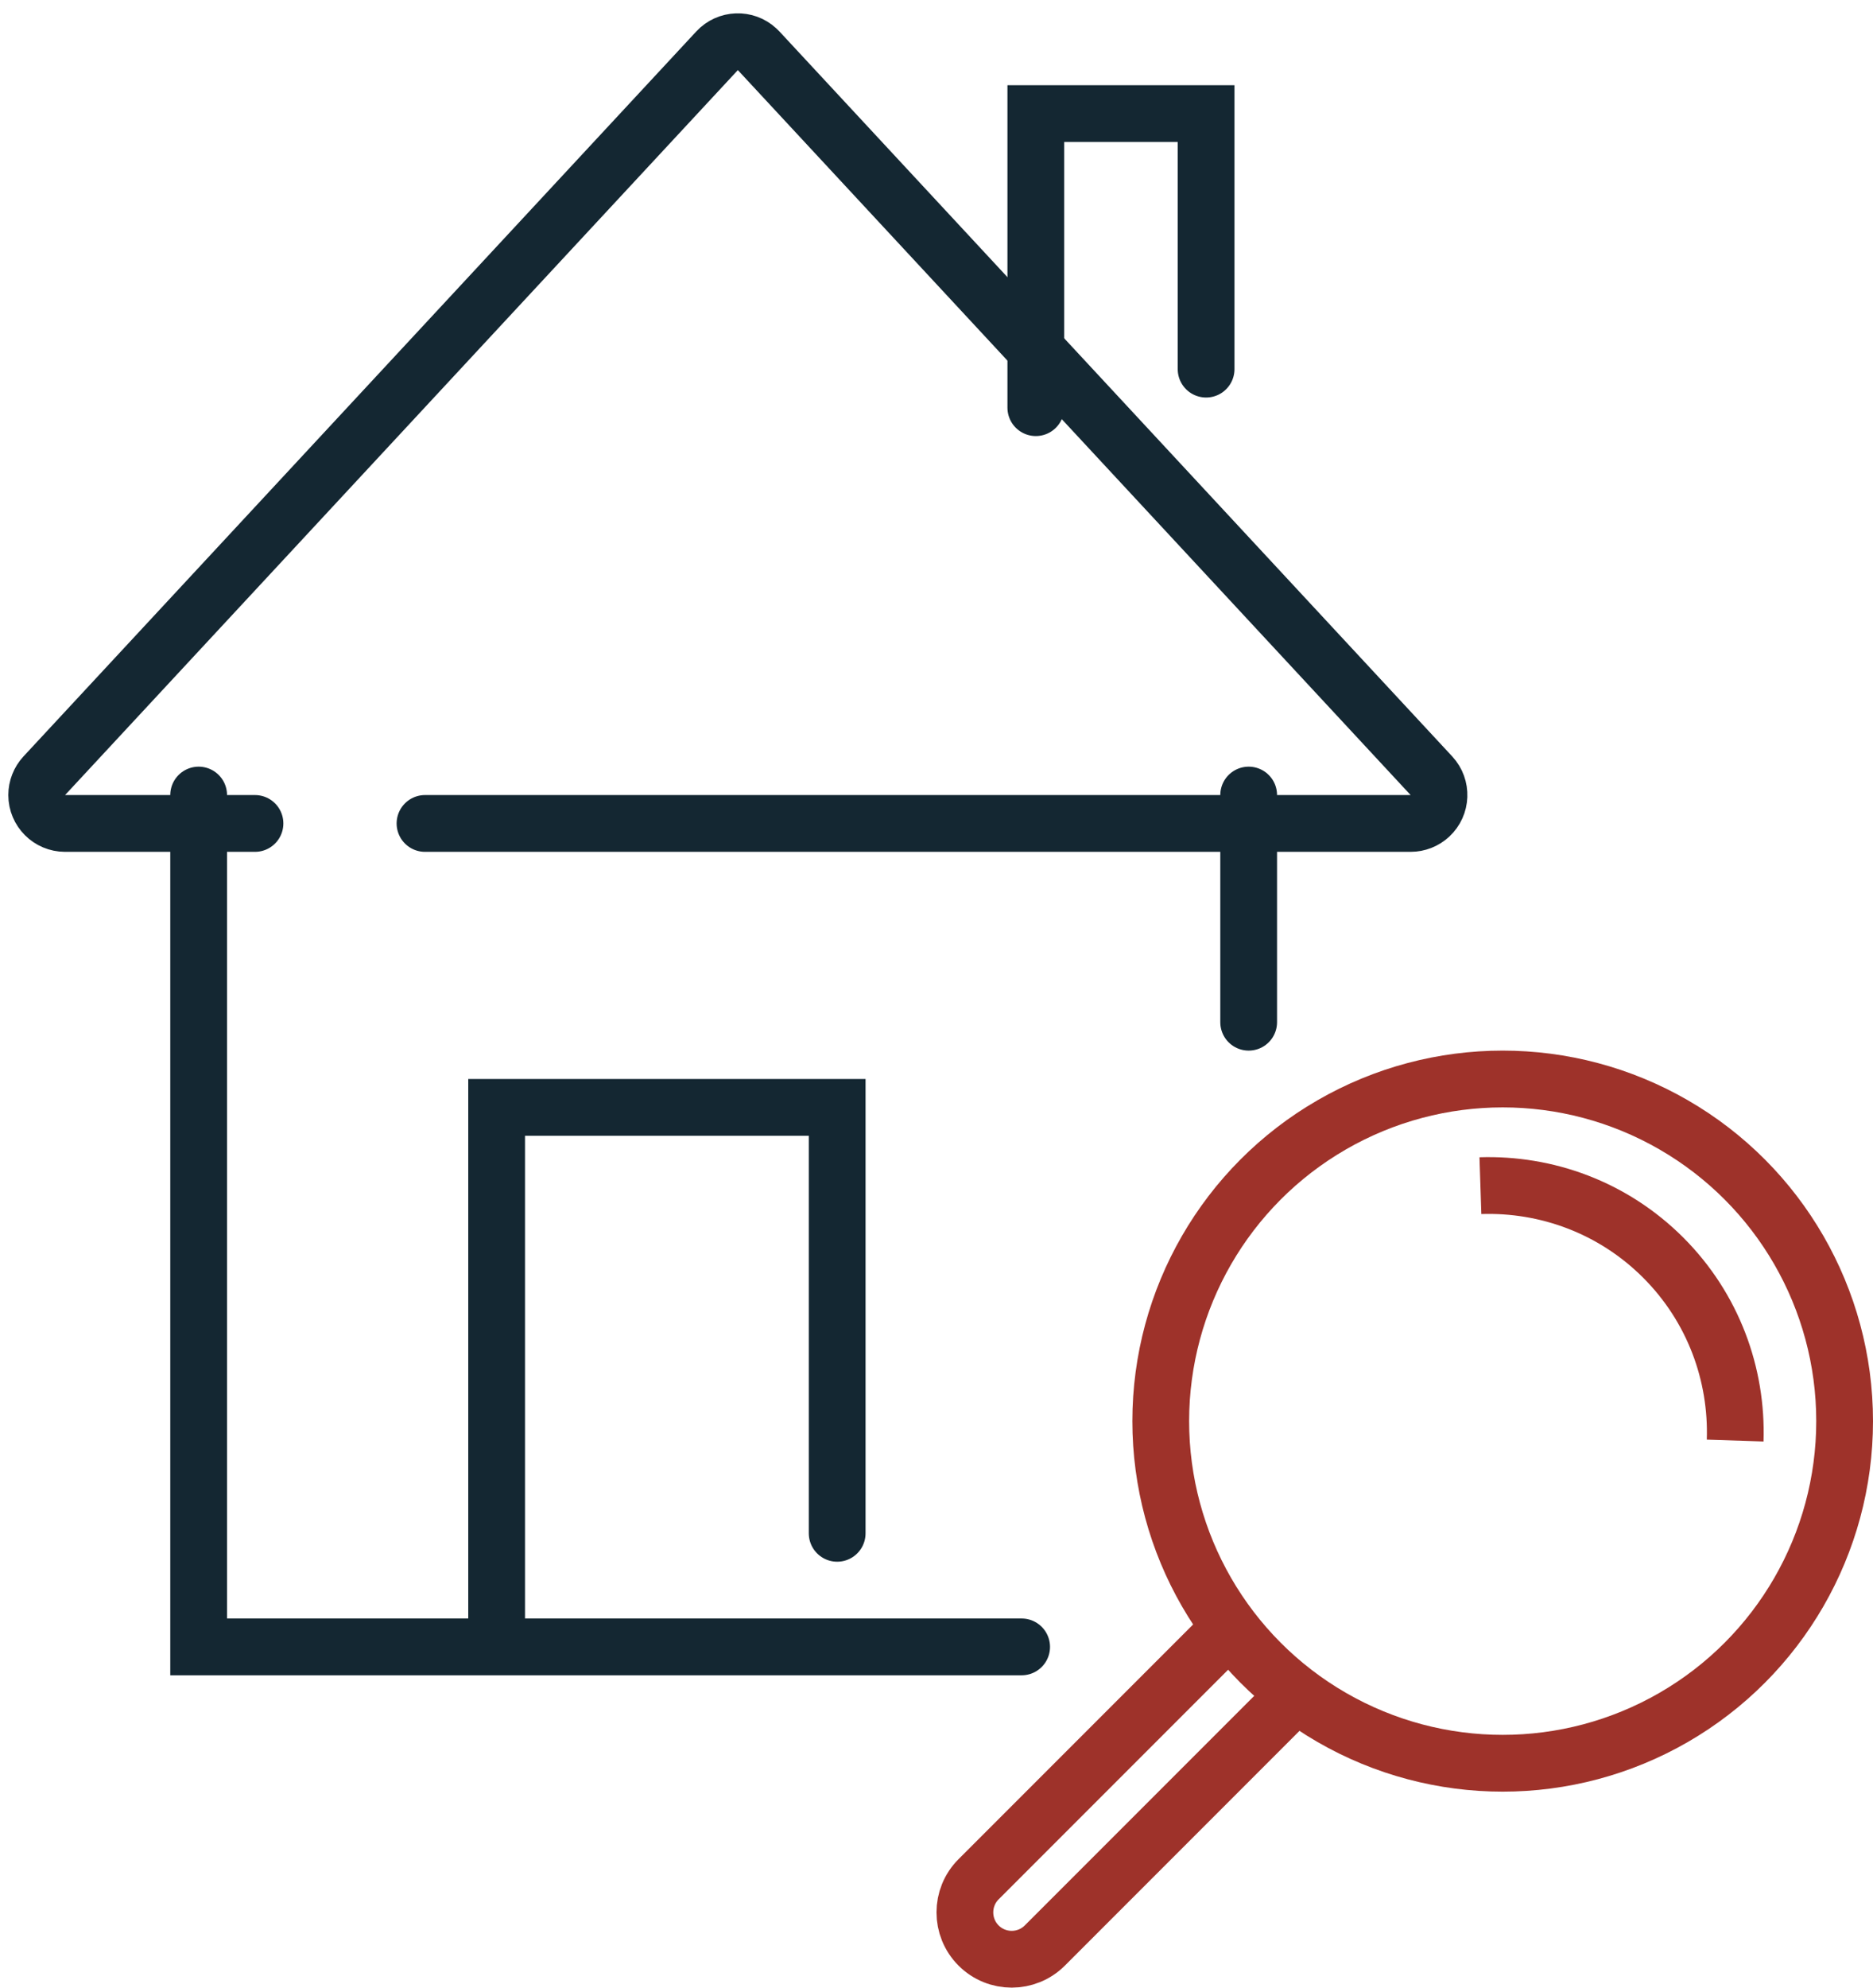
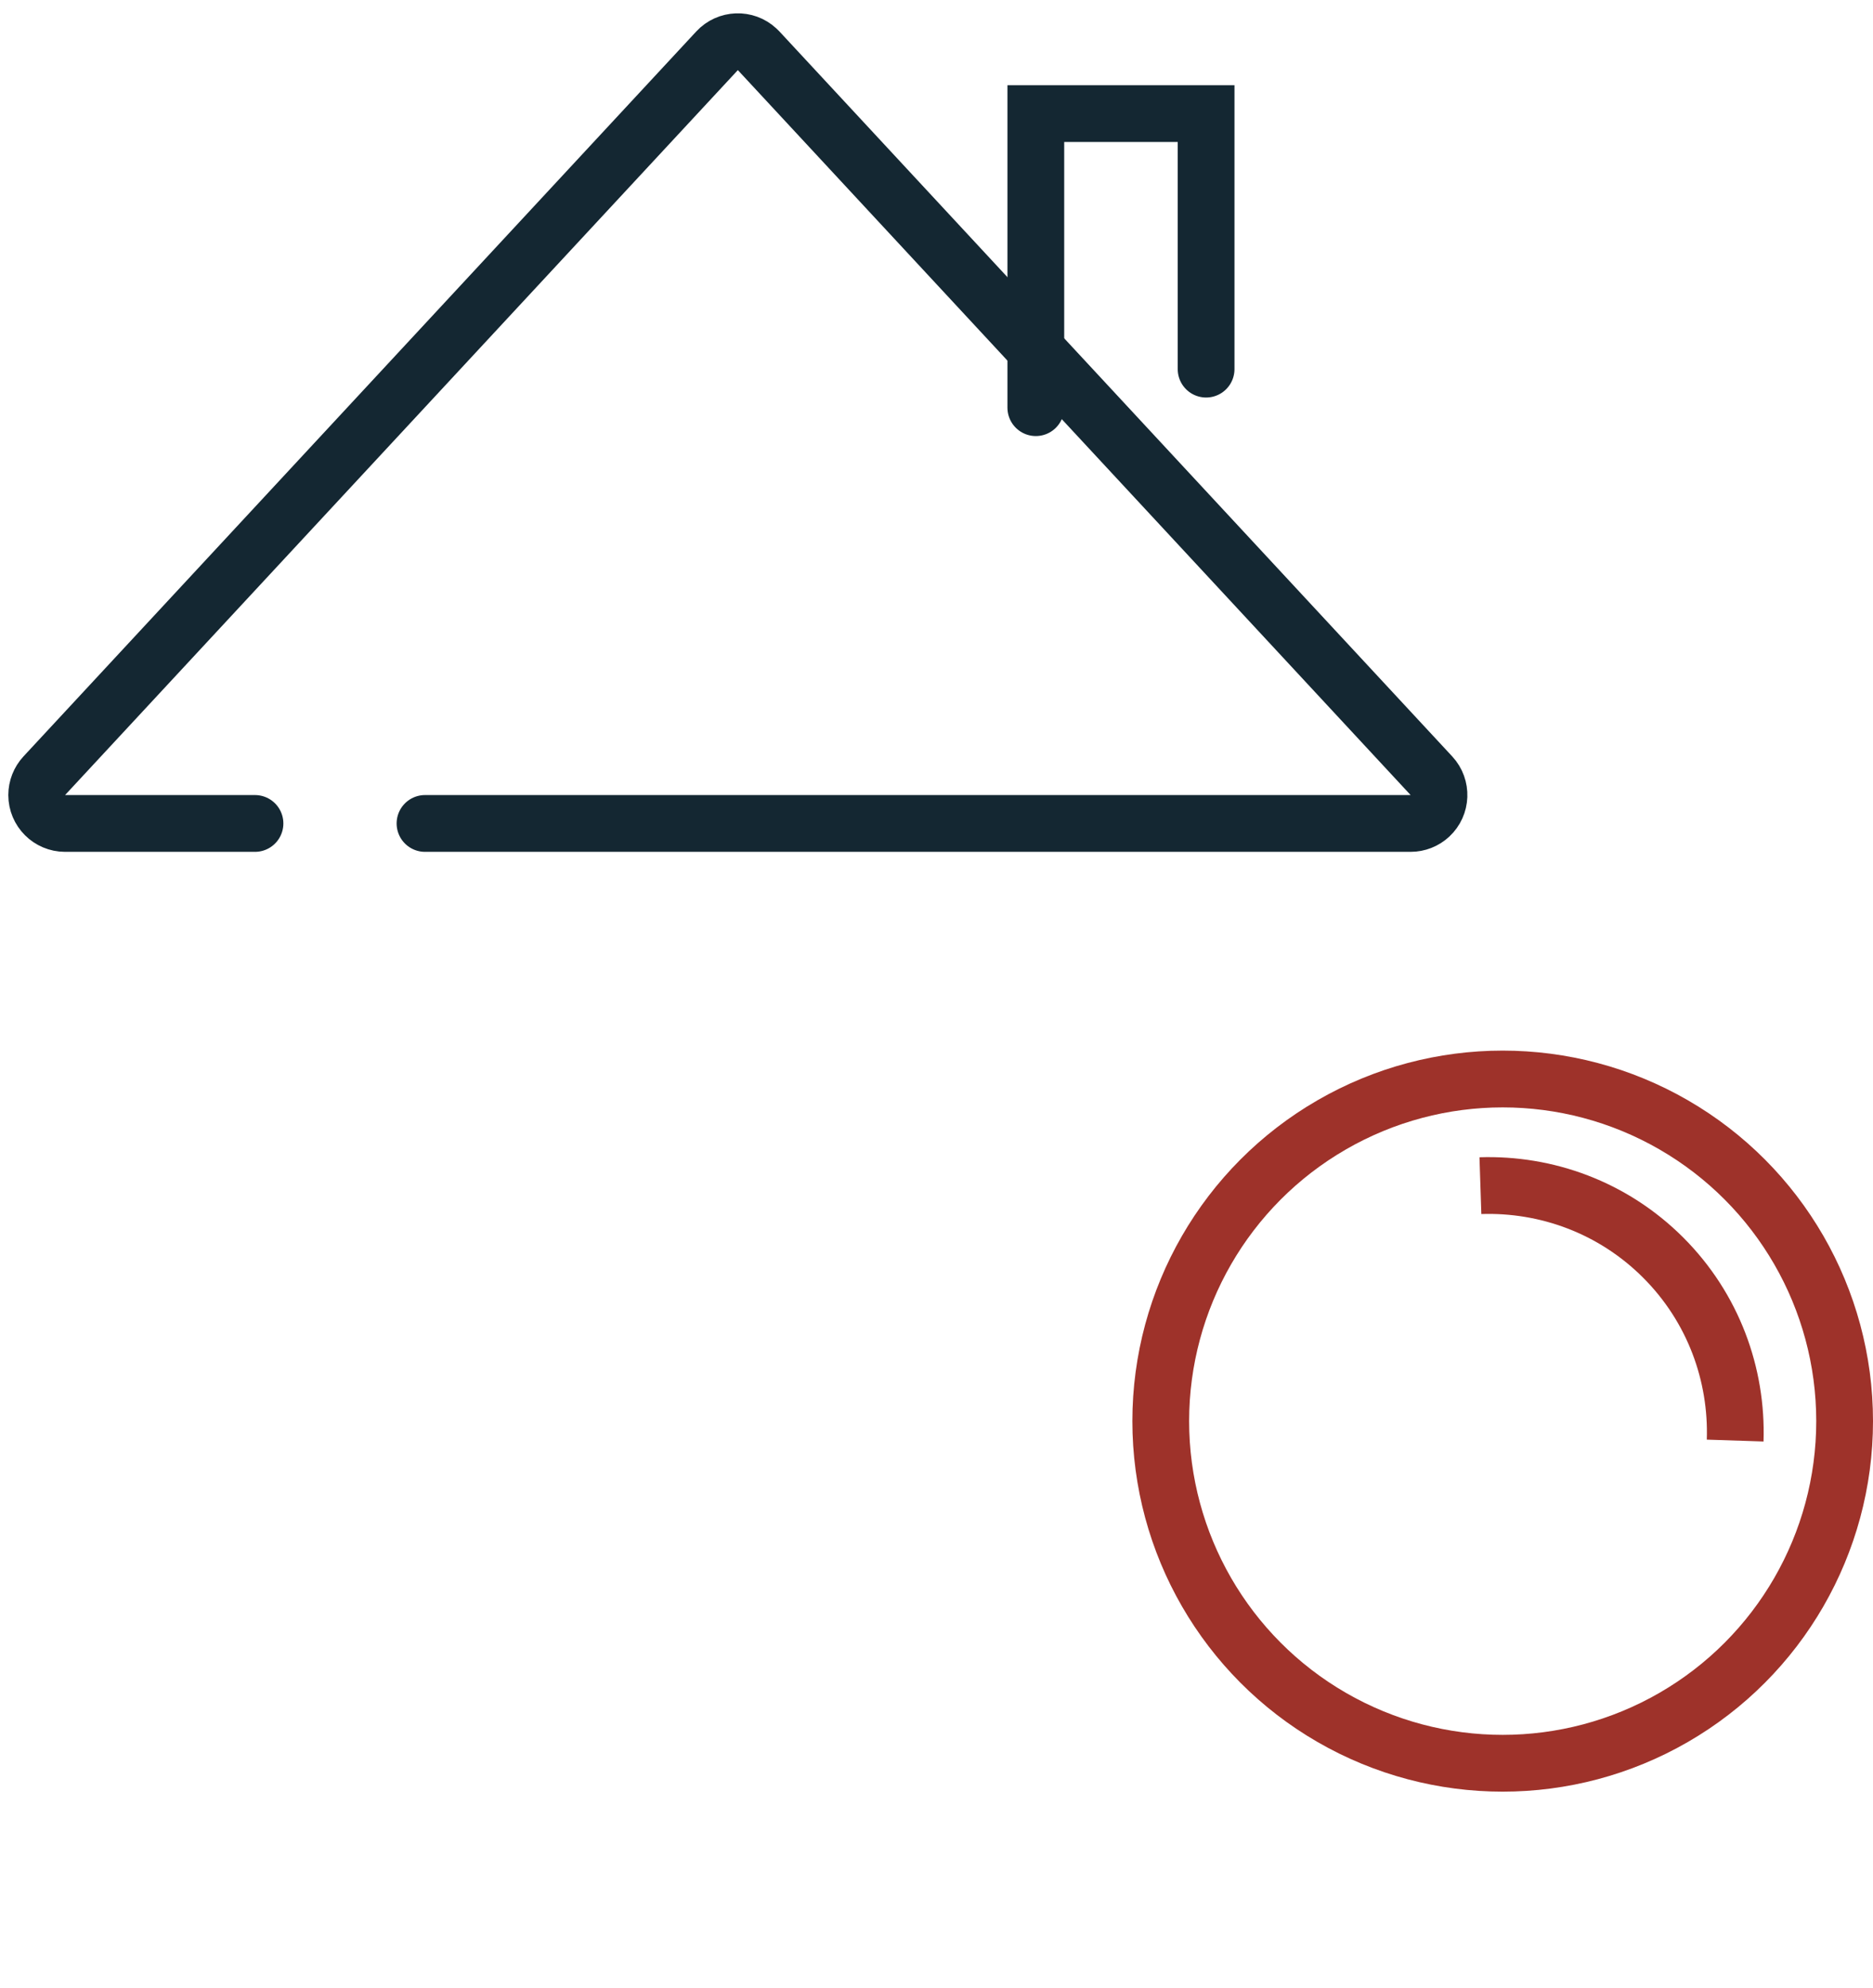
<svg xmlns="http://www.w3.org/2000/svg" width="66px" height="70px" viewBox="0 0 66 70" version="1.1">
  <title>Find</title>
  <g id="Pages" stroke="none" stroke-width="1" fill="none" fill-rule="evenodd">
    <g id="Home-v1.0" transform="translate(-206, -522)" stroke-width="2">
      <g id="Header" transform="translate(35, 142)">
        <g id="CTA-1" transform="translate(135, 344)">
          <g id="Find" transform="translate(36, 37)">
-             <polyline id="Path" stroke="#142732" stroke-linecap="round" points="36 57 7 57 7 27" />
            <path d="M8.985,28 L2.293,28 C1.741,28 1.293,27.552 1.293,27 C1.293,26.748 1.389,26.505 1.56,26.32 L25.267,0.789 C25.643,0.384 26.276,0.361 26.68,0.737 C26.699,0.754 26.716,0.771 26.733,0.789 L50.44,26.32 C50.815,26.724 50.792,27.357 50.387,27.733 C50.202,27.905 49.959,28 49.707,28 L14.976,28" id="Path" stroke="#142732" stroke-linecap="round" />
-             <polyline id="Path" stroke="#142732" stroke-linecap="round" points="17.5 56 17.5 38 29.5 38 29.5 53" />
            <polyline id="Path" stroke="#142732" stroke-linecap="round" points="36.5 13.357 36.5 3 42.5 3 42.5 12" />
            <g id="Group" transform="translate(49.5, 52.5) scale(-1, 1) translate(-49.5, -52.5) translate(34, 37)" stroke="#9E322A">
-               <path d="M21.656,19.322 L30.517,28.183 C31.161,28.827 31.161,29.872 30.517,30.517 C29.872,31.161 28.827,31.161 28.183,30.517 L19.322,21.656" id="Shape" />
              <circle id="Oval" cx="12.049" cy="12.049" r="12.049" />
              <path d="M12.834,3.756 C10.511,3.68 8.165,4.519 6.392,6.291 C4.62,8.064 3.781,10.411 3.857,12.733" id="Shape" />
            </g>
-             <line x1="44" y1="27" x2="44" y2="35" id="Line-2" stroke="#142732" stroke-linecap="round" />
          </g>
        </g>
      </g>
    </g>
  </g>
</svg>